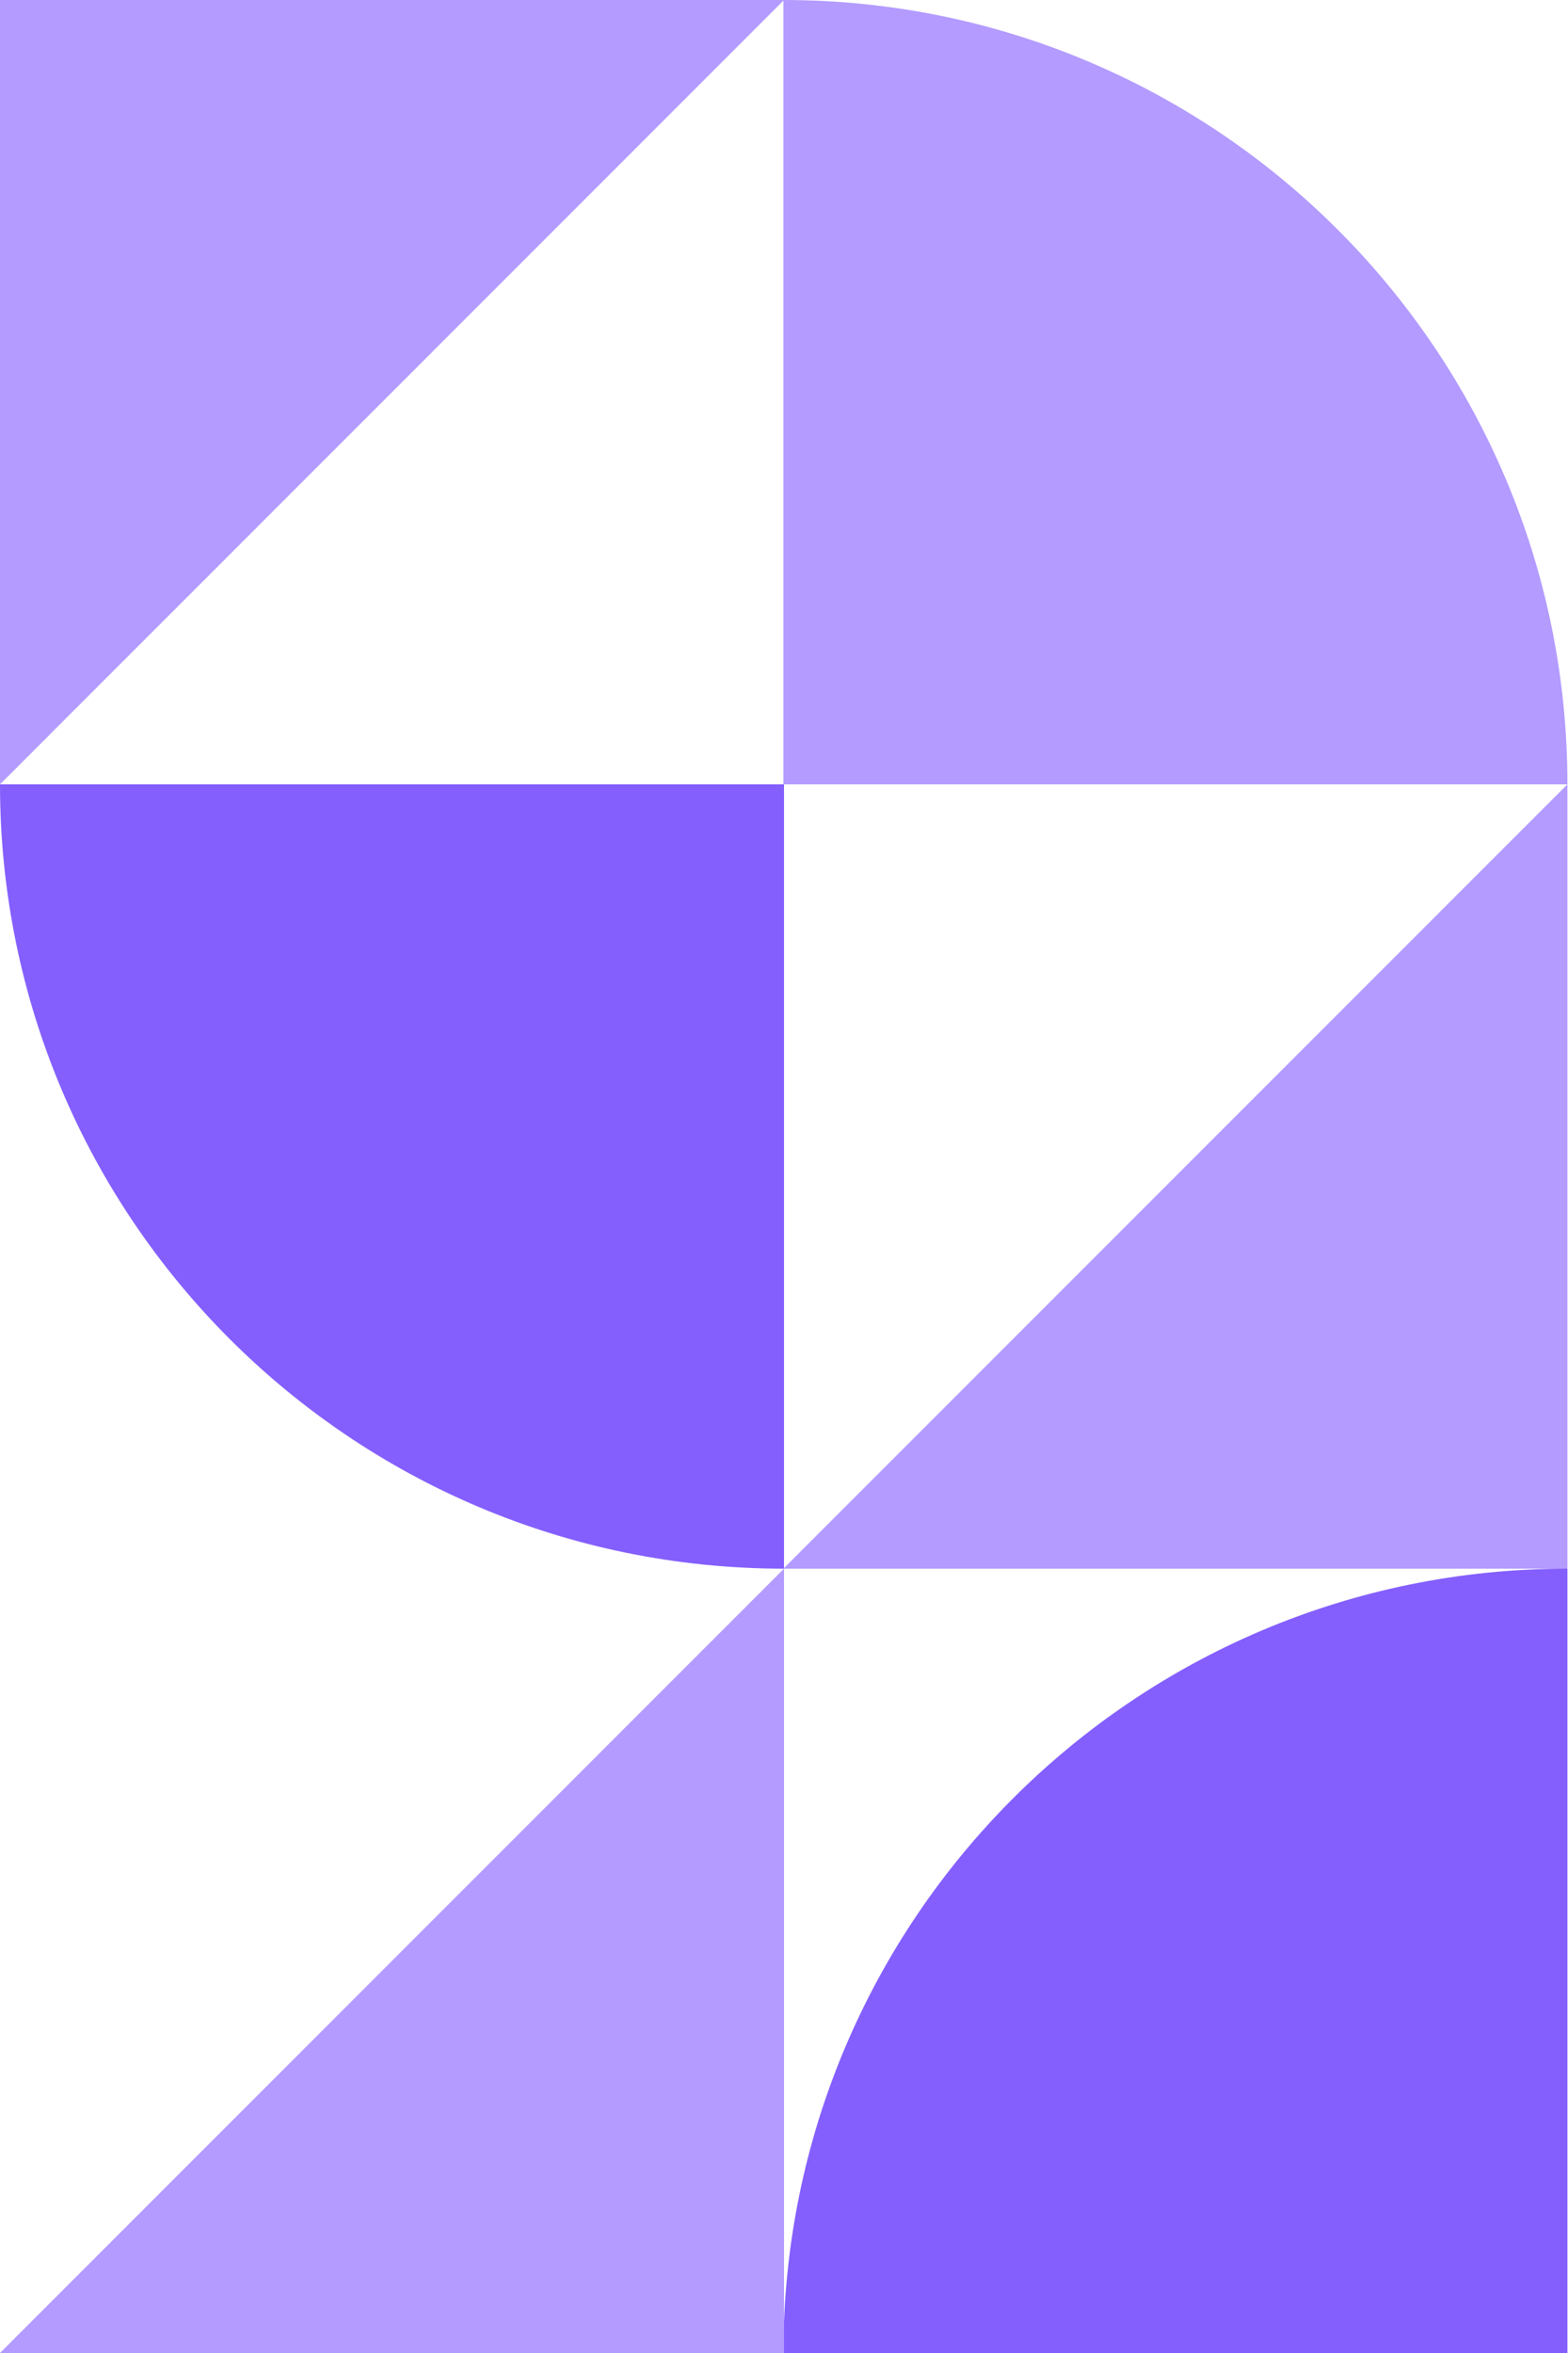
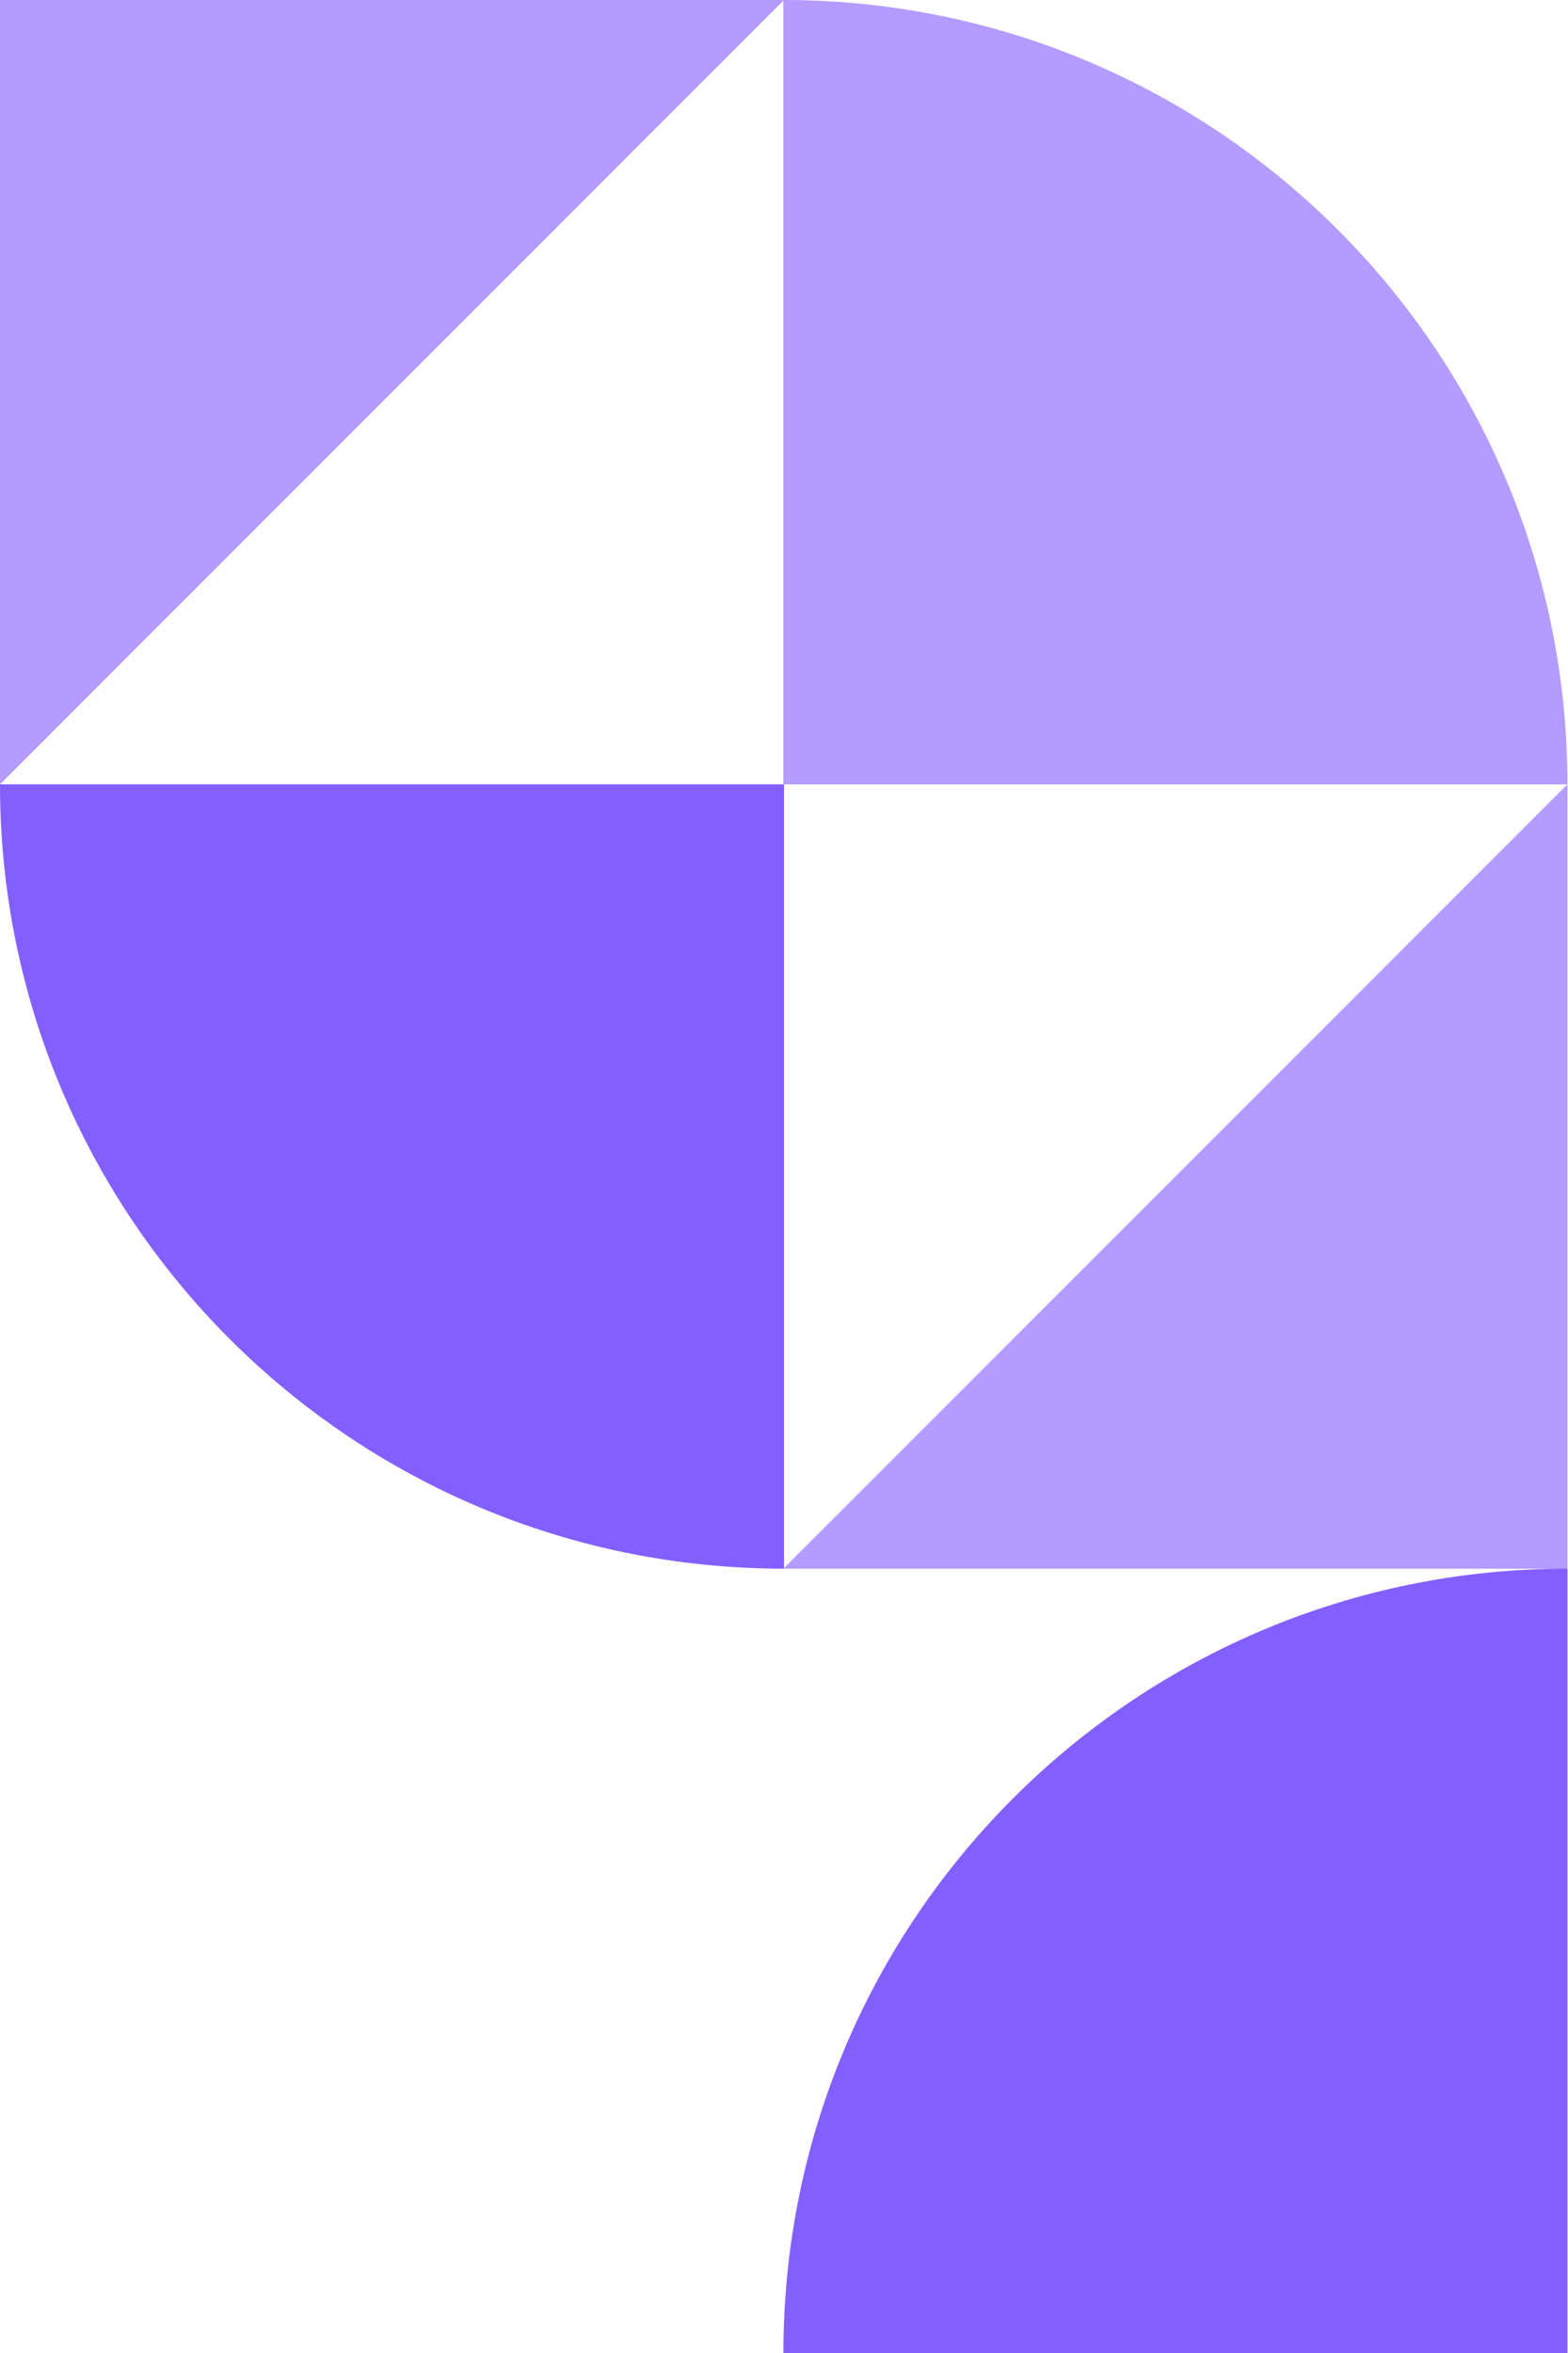
<svg xmlns="http://www.w3.org/2000/svg" width="266" height="399" viewBox="0 0 266 399" fill="none">
  <path d="M133.002 266C59.547 266 -6.03251e-05 206.454 -5.94491e-05 132.999C35.857 132.999 95.193 132.999 133.002 132.999C133.002 165.031 133.002 212.634 133.002 266Z" fill="#845FFE" />
  <path d="M132.9 266.001C182.913 215.988 211.492 187.409 265.902 132.999C265.902 168.856 265.902 228.192 265.902 266.001C233.87 266.001 186.266 266.001 132.9 266.001Z" fill="#B39BFF" />
  <path d="M265.902 265.998C192.447 265.998 132.9 325.545 132.9 399C168.757 399 228.093 399 265.902 399C265.902 366.968 265.902 319.364 265.902 265.998Z" fill="#845FFE" />
-   <path d="M3.05176e-05 399C50.013 348.987 78.592 320.408 133.002 265.998C133.002 301.855 133.002 361.191 133.002 399C100.97 399 53.366 399 3.05176e-05 399Z" fill="#B39BFF" />
  <path d="M132.9 0C206.355 0 265.902 59.547 265.902 133.002C230.045 133.002 170.709 133.002 132.9 133.002C132.9 100.97 132.9 53.366 132.9 0Z" fill="#B39BFF" />
  <path d="M133.002 -0C82.989 50.013 54.41 78.592 -1.52588e-05 133.002C-1.52588e-05 97.145 -1.52588e-05 37.809 -1.52588e-05 -0C32.032 -0 79.636 -0 133.002 -0Z" fill="#B39BFF" />
</svg>